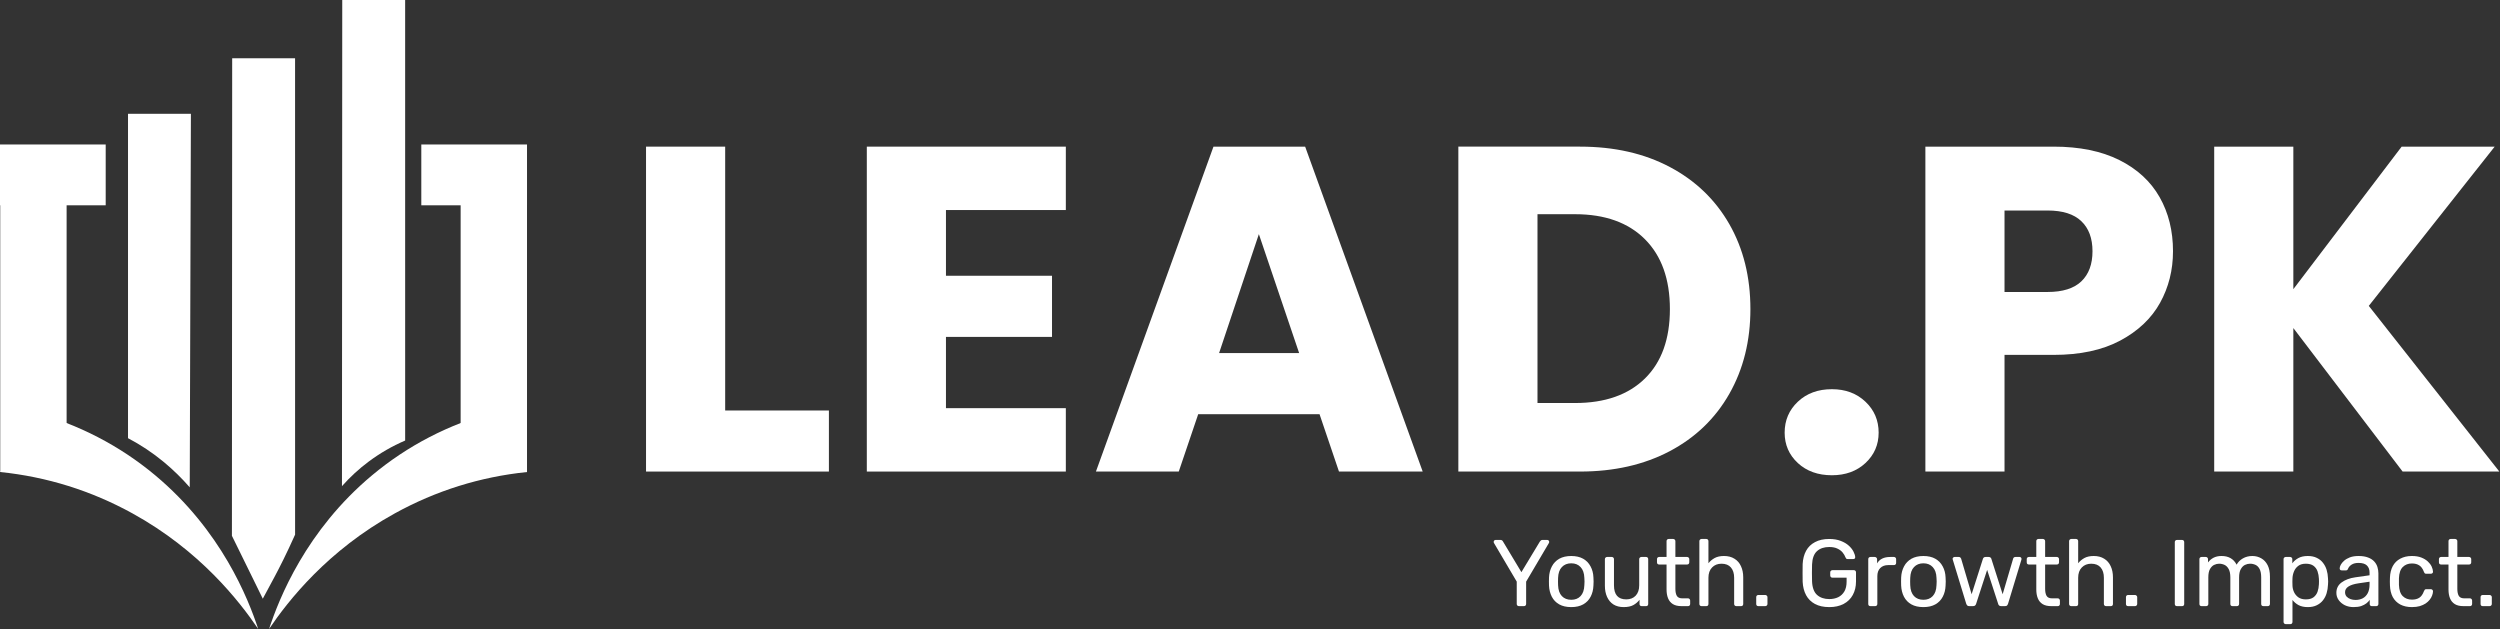
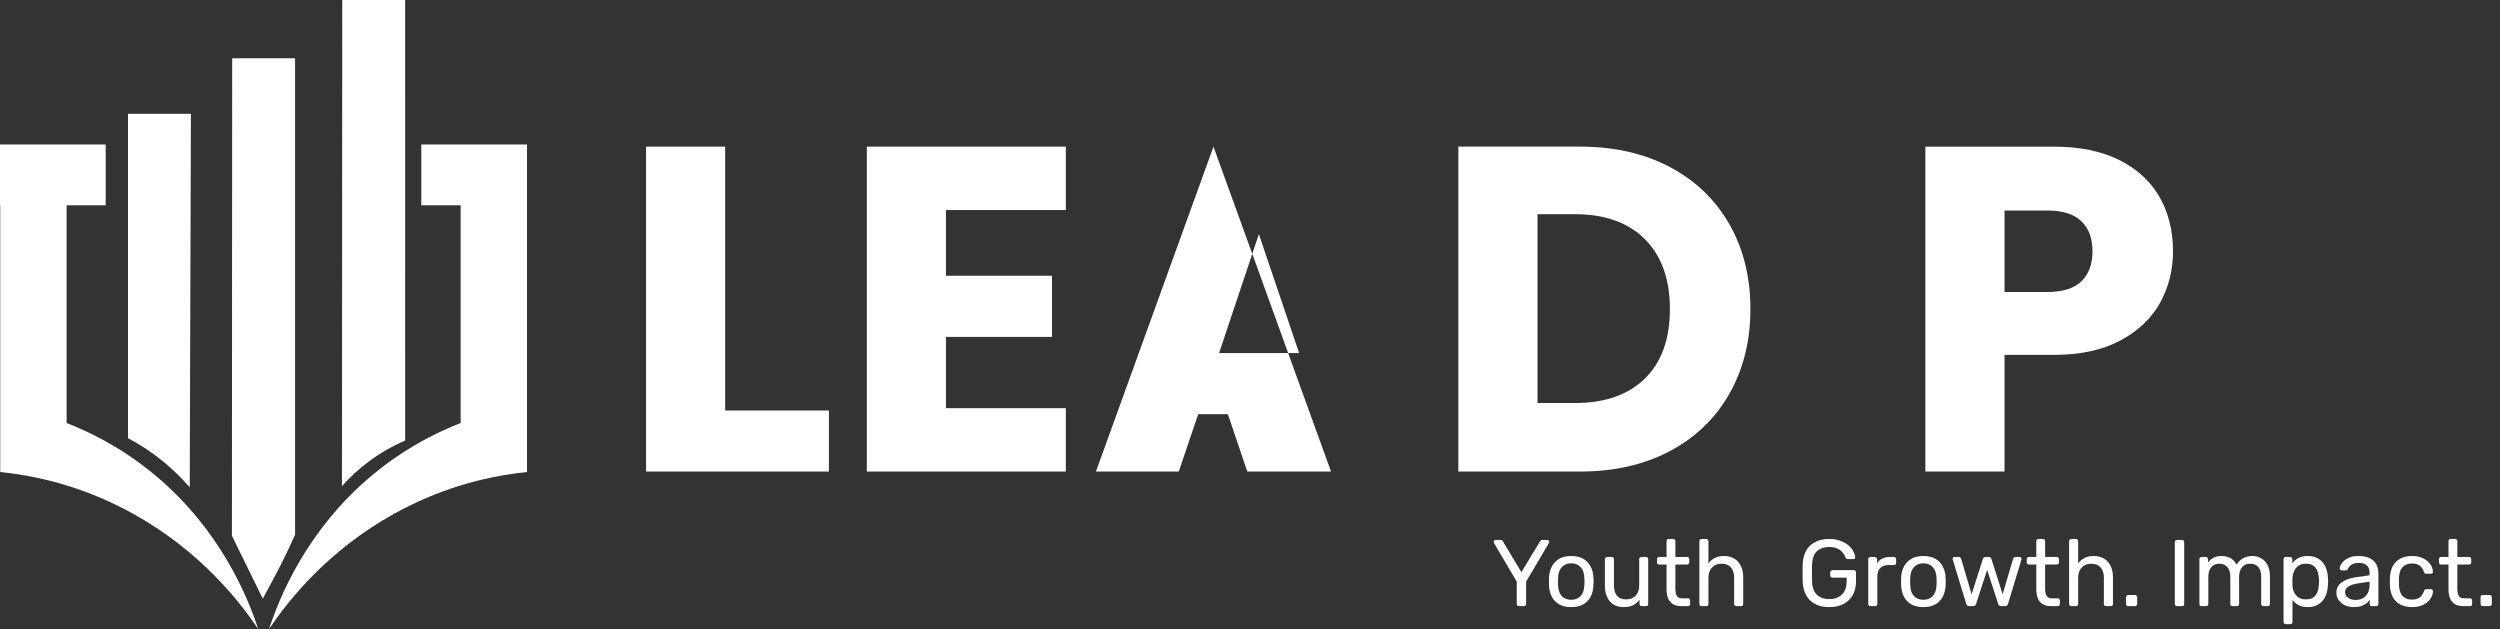
<svg xmlns="http://www.w3.org/2000/svg" width="100%" height="100%" viewBox="0 0 2701 680" version="1.1" xml:space="preserve" style="fill-rule:evenodd;clip-rule:evenodd;stroke-linejoin:round;stroke-miterlimit:2;">
  <rect x="0" y="0" width="2701" height="680" fill="#333333" stroke="none" />
  <g>
    <g>
      <path d="M204.991,526.519c-8.68,-9.983 -18.12,-19.184 -28.32,-27.604c-11.914,-9.831 -24.696,-18.316 -38.368,-25.499l-0,-350.499l67.947,-0c-0.412,134.527 -0.846,269.075 -1.259,403.602Z" style="fill:#fff;fill-rule:nonzero;" />
      <path d="M318.815,577.626c-9.114,20.399 -16.775,35.438 -22.222,45.638c-2.778,5.23 -12.674,23.589 -12.674,23.589l-10.069,-20.551c-7.748,-15.799 -15.517,-31.619 -23.286,-47.417l0.282,-515.908l67.947,0l0.022,514.649Z" style="fill:#fff;fill-rule:nonzero;" />
      <path d="M437.739,475.955c-13.998,6.033 -27.105,13.585 -39.323,22.678c-10.569,7.856 -20.204,16.732 -28.95,26.606l0.304,-525.239l67.947,-0l0.022,475.955Z" style="fill:#fff;fill-rule:nonzero;" />
      <rect x="497.678" y="183.55" width="71.701" height="326.411" style="fill:#fff;fill-rule:nonzero;" />
      <path d="M290.69,679.557c10.786,-32.812 39.8,-106.358 111.35,-166.102c19.162,-15.994 39.822,-29.731 61.979,-41.211c22.179,-11.48 45.313,-20.421 69.445,-26.823c11.957,21.528 23.893,43.034 35.85,64.562c-50.607,5.251 -98.177,20.139 -142.73,44.661c-72.613,39.974 -115.364,94.531 -135.894,124.913Z" style="fill:#fff;fill-rule:nonzero;" />
      <rect x="455.187" y="156.098" width="114.193" height="65.712" style="fill:#fff;fill-rule:nonzero;" />
      <rect x="0.26" y="183.55" width="71.701" height="326.411" style="fill:#fff;fill-rule:nonzero;" />
      <path d="M278.971,679.557c-10.785,-32.812 -39.822,-106.337 -111.349,-166.102c-19.163,-15.994 -39.823,-29.731 -62.001,-41.211c-22.157,-11.48 -45.291,-20.421 -69.423,-26.823c-11.958,21.528 -23.915,43.034 -35.851,64.562c50.586,5.251 98.177,20.139 142.73,44.661c72.613,39.974 115.365,94.531 135.894,124.913Z" style="fill:#fff;fill-rule:nonzero;" />
      <rect x="0" y="156.098" width="114.193" height="65.712" style="fill:#fff;fill-rule:nonzero;" />
      <g>
        <g>
          <path d="M1641.11,654.866c-0.694,-0 -1.28,-0.196 -1.736,-0.608c-0.477,-0.456 -0.694,-1.042 -0.694,-1.736l-0,-24.132l-24.566,-41.667c-0.065,-0.217 -0.152,-0.434 -0.261,-0.607c-0.065,-0.217 -0.086,-0.456 -0.086,-0.695c-0,-0.564 0.195,-1.063 0.607,-1.476c0.391,-0.39 0.89,-0.607 1.476,-0.607l5.295,-0c0.629,-0 1.172,0.173 1.649,0.521c0.456,0.303 0.803,0.694 1.042,1.215l19.878,33.073l19.966,-33.073c0.347,-0.521 0.716,-0.912 1.128,-1.215c0.456,-0.348 0.977,-0.521 1.563,-0.521l5.208,-0c0.629,-0 1.15,0.217 1.563,0.607c0.39,0.413 0.607,0.912 0.607,1.476c0,0.239 -0.043,0.478 -0.087,0.695c-0.065,0.173 -0.152,0.39 -0.26,0.607l-24.566,41.667l-0,24.132c-0,0.694 -0.239,1.28 -0.694,1.736c-0.413,0.412 -0.999,0.608 -1.737,0.608l-5.295,-0Z" style="fill:#fff;fill-rule:nonzero;" />
        </g>
      </g>
      <g>
        <g>
          <path d="M1697.59,655.907c-5.209,0 -9.549,-0.998 -13.021,-2.951c-3.473,-1.953 -6.142,-4.709 -7.986,-8.247c-1.802,-3.515 -2.822,-7.508 -3.039,-11.979c-0.065,-1.15 -0.086,-2.626 -0.086,-4.427c-0,-1.845 0.021,-3.32 0.086,-4.427c0.217,-4.514 1.259,-8.507 3.125,-11.979c1.845,-3.516 4.514,-6.272 7.986,-8.247c3.516,-1.953 7.835,-2.951 12.935,-2.951c5.078,-0 9.375,0.998 12.847,2.951c3.472,1.975 6.12,4.731 7.986,8.247c1.91,3.472 2.951,7.465 3.125,11.979c0.108,1.107 0.173,2.582 0.173,4.427c0,1.801 -0.065,3.277 -0.173,4.427c-0.174,4.471 -1.194,8.464 -3.038,11.979c-1.867,3.538 -4.514,6.294 -7.986,8.247c-3.473,1.953 -7.791,2.951 -12.934,2.951Zm-0,-7.899c4.21,-0 7.573,-1.324 10.069,-3.993c2.539,-2.713 3.906,-6.641 4.08,-11.806c0.108,-1.041 0.173,-2.343 0.173,-3.906c0,-1.562 -0.065,-2.865 -0.173,-3.906c-0.174,-5.143 -1.541,-9.05 -4.08,-11.719c-2.496,-2.713 -5.859,-4.08 -10.069,-4.08c-4.232,0 -7.618,1.367 -10.157,4.08c-2.56,2.669 -3.906,6.576 -4.08,11.719c-0.065,1.041 -0.086,2.344 -0.086,3.906c-0,1.563 0.021,2.865 0.086,3.906c0.174,5.165 1.52,9.093 4.08,11.806c2.539,2.669 5.925,3.993 10.157,3.993Z" style="fill:#fff;fill-rule:nonzero;" />
        </g>
      </g>
      <g>
        <g>
          <path d="M1754.24,655.907c-4.341,0 -8.051,-0.955 -11.111,-2.864c-3.017,-1.954 -5.295,-4.688 -6.858,-8.16c-1.562,-3.472 -2.344,-7.465 -2.344,-11.979l0,-28.82c0,-0.694 0.217,-1.237 0.695,-1.649c0.455,-0.456 0.998,-0.694 1.649,-0.694l5.122,-0c0.694,-0 1.237,0.238 1.649,0.694c0.456,0.412 0.694,0.955 0.694,1.649l0,28.299c0,10.134 4.427,15.191 13.282,15.191c4.21,-0 7.595,-1.324 10.156,-3.993c2.539,-2.713 3.819,-6.446 3.819,-11.198l0,-28.299c0,-0.694 0.217,-1.237 0.695,-1.649c0.455,-0.456 1.041,-0.694 1.736,-0.694l5.035,-0c0.694,-0 1.236,0.238 1.649,0.694c0.39,0.412 0.607,0.955 0.607,1.649l0,48.438c0,0.694 -0.217,1.28 -0.607,1.736c-0.413,0.412 -0.955,0.608 -1.649,0.608l-4.775,-0c-0.694,-0 -1.28,-0.196 -1.736,-0.608c-0.412,-0.456 -0.608,-1.042 -0.608,-1.736l0,-4.514c-1.866,2.387 -4.079,4.297 -6.684,5.729c-2.604,1.432 -6.076,2.17 -10.416,2.17Z" style="fill:#fff;fill-rule:nonzero;" />
        </g>
      </g>
      <g>
        <g>
          <path d="M1816.69,654.866c-3.819,-0 -6.923,-0.717 -9.288,-2.171c-2.387,-1.497 -4.123,-3.58 -5.209,-6.25c-1.106,-2.712 -1.649,-5.902 -1.649,-9.548l0,-26.997l-7.986,0c-0.694,0 -1.28,-0.195 -1.736,-0.607c-0.412,-0.456 -0.608,-1.042 -0.608,-1.737l0,-3.472c0,-0.694 0.196,-1.237 0.608,-1.649c0.456,-0.456 1.042,-0.694 1.736,-0.694l7.986,-0l0,-17.101c0,-0.63 0.195,-1.172 0.608,-1.649c0.456,-0.456 1.041,-0.695 1.736,-0.695l4.774,0c0.695,0 1.259,0.239 1.736,0.695c0.456,0.477 0.695,1.019 0.695,1.649l-0,17.101l12.587,-0c0.737,-0 1.323,0.238 1.736,0.694c0.455,0.412 0.694,0.955 0.694,1.649l0,3.472c0,0.695 -0.239,1.281 -0.694,1.737c-0.413,0.412 -0.999,0.607 -1.736,0.607l-12.587,0l-0,26.302c-0,3.19 0.521,5.708 1.562,7.552c1.085,1.802 3.038,2.691 5.816,2.691l6.25,0c0.695,0 1.237,0.239 1.65,0.695c0.455,0.477 0.694,1.041 0.694,1.736l-0,3.646c-0,0.694 -0.239,1.28 -0.694,1.736c-0.413,0.412 -0.955,0.608 -1.65,0.608l-7.031,-0Z" style="fill:#fff;fill-rule:nonzero;" />
        </g>
      </g>
      <g>
        <g>
          <path d="M1838.33,654.866c-0.652,-0 -1.194,-0.196 -1.65,-0.608c-0.477,-0.456 -0.694,-1.042 -0.694,-1.736l-0,-67.882c-0,-0.63 0.217,-1.172 0.694,-1.649c0.456,-0.456 0.998,-0.695 1.65,-0.695l5.121,0c0.738,0 1.324,0.239 1.736,0.695c0.391,0.477 0.608,1.019 0.608,1.649l-0,23.871c1.844,-2.3 4.101,-4.188 6.771,-5.642c2.647,-1.432 6.011,-2.17 10.069,-2.17c4.449,-0 8.203,0.998 11.285,2.951c3.125,1.91 5.469,4.601 7.031,8.073c1.606,3.429 2.431,7.422 2.431,11.979l-0,28.82c-0,0.694 -0.217,1.28 -0.608,1.736c-0.412,0.412 -0.998,0.608 -1.736,0.608l-5.122,-0c-0.651,-0 -1.193,-0.196 -1.649,-0.608c-0.477,-0.456 -0.694,-1.042 -0.694,-1.736l-0,-28.299c-0,-4.731 -1.172,-8.442 -3.473,-11.111c-2.322,-2.713 -5.707,-4.08 -10.156,-4.08c-4.232,0 -7.639,1.367 -10.243,4.08c-2.604,2.669 -3.906,6.38 -3.906,11.111l-0,28.299c-0,0.694 -0.217,1.28 -0.608,1.736c-0.412,0.412 -0.998,0.608 -1.736,0.608l-5.121,-0Z" style="fill:#fff;fill-rule:nonzero;" />
        </g>
      </g>
      <g>
        <g>
-           <path d="M1899.76,654.866c-0.695,-0 -1.281,-0.196 -1.736,-0.608c-0.413,-0.456 -0.608,-1.042 -0.608,-1.736l0,-7.379c0,-0.694 0.195,-1.237 0.608,-1.649c0.455,-0.456 1.041,-0.694 1.736,-0.694l7.378,-0c0.63,-0 1.172,0.238 1.65,0.694c0.52,0.412 0.781,0.955 0.781,1.649l-0,7.379c-0,0.694 -0.261,1.28 -0.781,1.736c-0.478,0.412 -1.02,0.608 -1.65,0.608l-7.378,-0Z" style="fill:#fff;fill-rule:nonzero;" />
-         </g>
+           </g>
      </g>
      <g>
        <g>
          <path d="M1976.32,655.907c-6.076,0 -11.241,-1.128 -15.451,-3.385c-4.167,-2.257 -7.357,-5.404 -9.549,-9.462c-2.214,-4.102 -3.45,-8.898 -3.733,-14.41c-0.065,-2.995 -0.086,-6.185 -0.086,-9.548c-0,-3.407 0.021,-6.641 0.086,-9.723c0.283,-5.49 1.519,-10.264 3.733,-14.323c2.192,-4.036 5.404,-7.161 9.635,-9.375c4.211,-2.256 9.332,-3.385 15.365,-3.385c4.731,0 8.876,0.695 12.413,2.083c3.516,1.346 6.424,3.039 8.681,5.122c2.3,2.083 4.015,4.253 5.121,6.51c1.15,2.257 1.758,4.232 1.823,5.903c0.044,0.651 -0.13,1.172 -0.521,1.563c-0.412,0.347 -0.954,0.52 -1.649,0.52l-5.989,0c-0.695,0 -1.194,-0.13 -1.476,-0.434c-0.304,-0.282 -0.586,-0.737 -0.868,-1.388c-0.651,-1.78 -1.65,-3.516 -3.038,-5.209c-1.389,-1.736 -3.277,-3.146 -5.643,-4.253c-2.322,-1.15 -5.273,-1.736 -8.854,-1.736c-5.512,-0 -9.896,1.475 -13.194,4.427c-3.299,2.951 -5.1,7.791 -5.382,14.496c-0.174,6.077 -0.174,12.153 -0,18.229c0.282,6.771 2.105,11.676 5.468,14.671c3.342,2.951 7.726,4.427 13.108,4.427c3.581,-0 6.793,-0.651 9.635,-1.997c2.822,-1.389 5.057,-3.472 6.684,-6.25c1.606,-2.778 2.431,-6.293 2.431,-10.59l0,-4.254l-15.278,0c-0.694,0 -1.28,-0.217 -1.736,-0.694c-0.477,-0.456 -0.694,-1.063 -0.694,-1.823l-0,-3.212c-0,-0.738 0.217,-1.324 0.694,-1.736c0.456,-0.456 1.042,-0.694 1.736,-0.694l23.091,-0c0.737,-0 1.323,0.238 1.736,0.694c0.39,0.412 0.607,0.998 0.607,1.736l0,9.809c0,5.556 -1.172,10.417 -3.472,14.584c-2.257,4.166 -5.599,7.421 -9.983,9.722c-4.34,2.257 -9.505,3.385 -15.451,3.385Z" style="fill:#fff;fill-rule:nonzero;" />
        </g>
      </g>
      <g>
        <g>
          <path d="M2020.81,654.866c-0.695,-0 -1.281,-0.196 -1.737,-0.608c-0.412,-0.456 -0.607,-1.042 -0.607,-1.736l-0,-48.351c-0,-0.694 0.195,-1.259 0.607,-1.736c0.456,-0.456 1.042,-0.694 1.737,-0.694l4.687,-0c0.695,-0 1.259,0.238 1.736,0.694c0.521,0.477 0.781,1.042 0.781,1.736l0,4.514c1.324,-2.3 3.169,-4.036 5.556,-5.208c2.365,-1.151 5.252,-1.736 8.681,-1.736l3.993,-0c0.694,-0 1.237,0.238 1.649,0.694c0.456,0.412 0.694,0.955 0.694,1.649l0,4.167c0,0.694 -0.238,1.259 -0.694,1.649c-0.412,0.413 -0.955,0.608 -1.649,0.608l-6.077,-0c-3.711,-0 -6.64,1.085 -8.767,3.212c-2.083,2.148 -3.125,5.078 -3.125,8.767l-0,30.035c-0,0.694 -0.239,1.28 -0.695,1.736c-0.477,0.412 -1.041,0.608 -1.736,0.608l-5.034,-0Z" style="fill:#fff;fill-rule:nonzero;" />
        </g>
      </g>
      <g>
        <g>
          <path d="M2078.05,655.907c-5.208,0 -9.549,-0.998 -13.021,-2.951c-3.472,-1.953 -6.141,-4.709 -7.986,-8.247c-1.801,-3.515 -2.821,-7.508 -3.038,-11.979c-0.065,-1.15 -0.087,-2.626 -0.087,-4.427c0,-1.845 0.022,-3.32 0.087,-4.427c0.217,-4.514 1.259,-8.507 3.125,-11.979c1.845,-3.516 4.514,-6.272 7.986,-8.247c3.516,-1.953 7.834,-2.951 12.934,-2.951c5.078,-0 9.375,0.998 12.847,2.951c3.473,1.975 6.12,4.731 7.986,8.247c1.91,3.472 2.952,7.465 3.125,11.979c0.109,1.107 0.174,2.582 0.174,4.427c0,1.801 -0.065,3.277 -0.174,4.427c-0.173,4.471 -1.193,8.464 -3.038,11.979c-1.866,3.538 -4.514,6.294 -7.986,8.247c-3.472,1.953 -7.791,2.951 -12.934,2.951Zm0,-7.899c4.21,-0 7.574,-1.324 10.07,-3.993c2.539,-2.713 3.906,-6.641 4.079,-11.806c0.109,-1.041 0.174,-2.343 0.174,-3.906c-0,-1.562 -0.065,-2.865 -0.174,-3.906c-0.173,-5.143 -1.54,-9.05 -4.079,-11.719c-2.496,-2.713 -5.86,-4.08 -10.07,-4.08c-4.232,0 -7.617,1.367 -10.156,4.08c-2.561,2.669 -3.906,6.576 -4.08,11.719c-0.065,1.041 -0.087,2.344 -0.087,3.906c0,1.563 0.022,2.865 0.087,3.906c0.174,5.165 1.519,9.093 4.08,11.806c2.539,2.669 5.924,3.993 10.156,3.993Z" style="fill:#fff;fill-rule:nonzero;" />
        </g>
      </g>
      <g>
        <g>
          <path d="M2127.63,654.866c-0.934,-0 -1.628,-0.196 -2.084,-0.608c-0.477,-0.456 -0.868,-1.085 -1.215,-1.91l-14.497,-47.482c-0.173,-0.283 -0.26,-0.608 -0.26,-0.955c0,-0.63 0.217,-1.151 0.695,-1.563c0.455,-0.39 0.954,-0.607 1.475,-0.607l4.514,-0c0.738,-0 1.324,0.217 1.736,0.607c0.391,0.412 0.651,0.781 0.781,1.129l11.372,38.541l12.153,-38.107c0.108,-0.521 0.39,-0.999 0.868,-1.476c0.456,-0.456 1.128,-0.694 1.996,-0.694l3.473,-0c0.868,-0 1.519,0.238 1.996,0.694c0.521,0.477 0.803,0.955 0.868,1.476l12.153,38.107l11.371,-38.541c0.044,-0.348 0.283,-0.717 0.695,-1.129c0.391,-0.39 0.976,-0.607 1.736,-0.607l4.601,-0c0.521,-0 0.976,0.217 1.389,0.607c0.39,0.412 0.607,0.933 0.607,1.563c0,0.347 -0.065,0.672 -0.173,0.955l-14.41,47.482c-0.304,0.825 -0.673,1.454 -1.129,1.91c-0.477,0.412 -1.215,0.608 -2.257,0.608l-3.993,-0c-0.868,-0 -1.605,-0.196 -2.17,-0.608c-0.586,-0.456 -0.955,-1.085 -1.128,-1.91l-11.893,-36.632l-11.892,36.632c-0.239,0.825 -0.651,1.454 -1.215,1.91c-0.521,0.412 -1.281,0.608 -2.257,0.608l-3.906,-0Z" style="fill:#fff;fill-rule:nonzero;" />
        </g>
      </g>
      <g>
        <g>
          <path d="M2216.16,654.866c-3.819,-0 -6.923,-0.717 -9.288,-2.171c-2.387,-1.497 -4.123,-3.58 -5.208,-6.25c-1.107,-2.712 -1.65,-5.902 -1.65,-9.548l0,-26.997l-7.986,0c-0.694,0 -1.28,-0.195 -1.736,-0.607c-0.412,-0.456 -0.607,-1.042 -0.607,-1.737l-0,-3.472c-0,-0.694 0.195,-1.237 0.607,-1.649c0.456,-0.456 1.042,-0.694 1.736,-0.694l7.986,-0l0,-17.101c0,-0.63 0.196,-1.172 0.608,-1.649c0.456,-0.456 1.042,-0.695 1.736,-0.695l4.774,0c0.695,0 1.259,0.239 1.737,0.695c0.455,0.477 0.694,1.019 0.694,1.649l-0,17.101l12.587,-0c0.738,-0 1.324,0.238 1.736,0.694c0.456,0.412 0.694,0.955 0.694,1.649l0,3.472c0,0.695 -0.238,1.281 -0.694,1.737c-0.412,0.412 -0.998,0.607 -1.736,0.607l-12.587,0l-0,26.302c-0,3.19 0.521,5.708 1.562,7.552c1.086,1.802 3.039,2.691 5.816,2.691l6.25,0c0.695,0 1.237,0.239 1.65,0.695c0.456,0.477 0.694,1.041 0.694,1.736l0,3.646c0,0.694 -0.238,1.28 -0.694,1.736c-0.413,0.412 -0.955,0.608 -1.65,0.608l-7.031,-0Z" style="fill:#fff;fill-rule:nonzero;" />
        </g>
      </g>
      <g>
        <g>
          <path d="M2237.79,654.866c-0.651,-0 -1.194,-0.196 -1.65,-0.608c-0.477,-0.456 -0.694,-1.042 -0.694,-1.736l0,-67.882c0,-0.63 0.217,-1.172 0.694,-1.649c0.456,-0.456 0.999,-0.695 1.65,-0.695l5.121,0c0.738,0 1.324,0.239 1.736,0.695c0.391,0.477 0.608,1.019 0.608,1.649l0,23.871c1.845,-2.3 4.102,-4.188 6.771,-5.642c2.647,-1.432 6.011,-2.17 10.069,-2.17c4.449,-0 8.203,0.998 11.285,2.951c3.125,1.91 5.469,4.601 7.031,8.073c1.606,3.429 2.431,7.422 2.431,11.979l-0,28.82c-0,0.694 -0.217,1.28 -0.608,1.736c-0.412,0.412 -0.998,0.608 -1.736,0.608l-5.121,-0c-0.651,-0 -1.194,-0.196 -1.65,-0.608c-0.477,-0.456 -0.694,-1.042 -0.694,-1.736l-0,-28.299c-0,-4.731 -1.172,-8.442 -3.472,-11.111c-2.322,-2.713 -5.708,-4.08 -10.157,-4.08c-4.231,0 -7.639,1.367 -10.243,4.08c-2.604,2.669 -3.906,6.38 -3.906,11.111l0,28.299c0,0.694 -0.217,1.28 -0.608,1.736c-0.412,0.412 -0.998,0.608 -1.736,0.608l-5.121,-0Z" style="fill:#fff;fill-rule:nonzero;" />
        </g>
      </g>
      <g>
        <g>
          <path d="M2299.23,654.866c-0.694,-0 -1.28,-0.196 -1.736,-0.608c-0.412,-0.456 -0.608,-1.042 -0.608,-1.736l0,-7.379c0,-0.694 0.196,-1.237 0.608,-1.649c0.456,-0.456 1.042,-0.694 1.736,-0.694l7.379,-0c0.629,-0 1.171,0.238 1.649,0.694c0.521,0.412 0.781,0.955 0.781,1.649l0,7.379c0,0.694 -0.26,1.28 -0.781,1.736c-0.478,0.412 -1.02,0.608 -1.649,0.608l-7.379,-0Z" style="fill:#fff;fill-rule:nonzero;" />
        </g>
      </g>
      <g>
        <g>
          <path d="M2352,654.866c-0.695,-0 -1.281,-0.196 -1.737,-0.608c-0.412,-0.456 -0.607,-1.042 -0.607,-1.736l-0,-66.841c-0,-0.694 0.195,-1.236 0.607,-1.649c0.456,-0.456 1.042,-0.694 1.737,-0.694l5.468,-0c0.738,-0 1.324,0.238 1.736,0.694c0.391,0.413 0.608,0.955 0.608,1.649l0,66.841c0,0.694 -0.217,1.28 -0.608,1.736c-0.412,0.412 -0.998,0.608 -1.736,0.608l-5.468,-0Z" style="fill:#fff;fill-rule:nonzero;" />
        </g>
      </g>
      <g>
        <g>
          <path d="M2378.59,654.866c-0.695,-0 -1.281,-0.196 -1.737,-0.608c-0.412,-0.456 -0.607,-1.042 -0.607,-1.736l-0,-48.438c-0,-0.694 0.195,-1.237 0.607,-1.649c0.456,-0.456 1.042,-0.694 1.737,-0.694l4.6,-0c0.695,-0 1.237,0.238 1.65,0.694c0.455,0.412 0.694,0.955 0.694,1.649l-0,3.559c1.562,-2.083 3.516,-3.754 5.903,-5.034c2.43,-1.259 5.295,-1.91 8.594,-1.91c7.682,-0.044 13.151,3.081 16.406,9.375c1.562,-2.821 3.819,-5.078 6.771,-6.771c2.994,-1.736 6.423,-2.604 10.243,-2.604c3.515,-0 6.727,0.846 9.635,2.517c2.886,1.628 5.165,4.08 6.858,7.379c1.671,3.298 2.517,7.443 2.517,12.413l0,29.514c0,0.694 -0.239,1.28 -0.694,1.736c-0.413,0.412 -0.955,0.608 -1.65,0.608l-4.774,-0c-0.694,-0 -1.28,-0.196 -1.736,-0.608c-0.412,-0.456 -0.608,-1.042 -0.608,-1.736l0,-28.646c0,-3.82 -0.564,-6.793 -1.649,-8.941c-1.107,-2.192 -2.583,-3.733 -4.427,-4.601c-1.866,-0.868 -3.863,-1.302 -5.99,-1.302c-1.801,0 -3.624,0.434 -5.468,1.302c-1.802,0.868 -3.299,2.409 -4.514,4.601c-1.216,2.148 -1.823,5.121 -1.823,8.941l-0,28.646c-0,0.694 -0.239,1.28 -0.695,1.736c-0.412,0.412 -0.955,0.608 -1.649,0.608l-4.774,-0c-0.695,-0 -1.281,-0.196 -1.736,-0.608c-0.413,-0.456 -0.608,-1.042 -0.608,-1.736l-0,-28.646c-0,-3.82 -0.586,-6.793 -1.736,-8.941c-1.172,-2.192 -2.669,-3.733 -4.514,-4.601c-1.866,-0.868 -3.798,-1.302 -5.816,-1.302c-1.801,0 -3.624,0.434 -5.469,1.302c-1.801,0.868 -3.298,2.409 -4.514,4.601c-1.172,2.148 -1.736,5.1 -1.736,8.854l0,28.733c0,0.694 -0.239,1.28 -0.694,1.736c-0.478,0.412 -1.02,0.608 -1.65,0.608l-4.947,-0Z" style="fill:#fff;fill-rule:nonzero;" />
        </g>
      </g>
      <g>
        <g>
          <path d="M2469.5,674.31c-0.651,-0 -1.193,-0.239 -1.649,-0.694c-0.478,-0.478 -0.695,-1.02 -0.695,-1.65l0,-67.882c0,-0.694 0.217,-1.237 0.695,-1.649c0.456,-0.456 0.998,-0.694 1.649,-0.694l4.688,-0c0.694,-0 1.258,0.238 1.736,0.694c0.455,0.412 0.694,0.955 0.694,1.649l0,4.514c1.606,-2.257 3.776,-4.123 6.511,-5.642c2.712,-1.498 6.119,-2.257 10.243,-2.257c3.754,-0 6.966,0.673 9.635,1.996c2.713,1.281 4.948,3.039 6.684,5.296c1.78,2.256 3.125,4.817 3.993,7.638c0.868,2.843 1.346,5.903 1.476,9.202c0.108,1.107 0.173,2.257 0.173,3.472c0,1.215 -0.065,2.387 -0.173,3.472c-0.13,3.19 -0.608,6.229 -1.476,9.115c-0.868,2.908 -2.213,5.469 -3.993,7.726c-1.736,2.213 -3.971,3.971 -6.684,5.295c-2.669,1.323 -5.881,1.996 -9.635,1.996c-3.993,0 -7.357,-0.738 -10.07,-2.17c-2.669,-1.497 -4.839,-3.342 -6.51,-5.556l-0,23.785c-0,0.63 -0.217,1.172 -0.608,1.65c-0.412,0.455 -0.955,0.694 -1.649,0.694l-5.035,-0Zm21.701,-26.736c3.516,-0 6.294,-0.738 8.334,-2.257c2.018,-1.563 3.472,-3.559 4.34,-5.99c0.868,-2.474 1.346,-5.165 1.476,-8.073c0.108,-1.953 0.108,-3.928 -0,-5.902c-0.13,-2.887 -0.608,-5.578 -1.476,-8.073c-0.868,-2.474 -2.322,-4.471 -4.34,-5.99c-2.04,-1.497 -4.818,-2.257 -8.334,-2.257c-3.363,0 -6.076,0.781 -8.159,2.344c-2.084,1.562 -3.624,3.559 -4.601,5.99c-0.998,2.387 -1.541,4.839 -1.649,7.378c-0.065,1.107 -0.087,2.409 -0.087,3.906c-0,1.454 0.022,2.756 0.087,3.906c0.043,2.431 0.607,4.818 1.649,7.119c1.085,2.322 2.691,4.231 4.774,5.729c2.127,1.454 4.796,2.17 7.986,2.17Z" style="fill:#fff;fill-rule:nonzero;" />
        </g>
      </g>
      <g>
        <g>
          <path d="M2542.8,655.907c-3.429,0 -6.554,-0.673 -9.375,-1.996c-2.778,-1.389 -5.013,-3.234 -6.684,-5.556c-1.693,-2.3 -2.518,-4.948 -2.518,-7.899c0,-4.688 1.867,-8.42 5.643,-11.198c3.819,-2.821 8.789,-4.688 14.93,-5.556l15.278,-2.17l-0,-2.951c-0,-3.234 -0.955,-5.773 -2.865,-7.639c-1.866,-1.845 -4.904,-2.778 -9.114,-2.778c-3.017,0 -5.469,0.608 -7.379,1.823c-1.909,1.215 -3.255,2.778 -3.993,4.688c-0.412,1.041 -1.107,1.562 -2.083,1.562l-4.601,0c-0.759,0 -1.345,-0.195 -1.736,-0.608c-0.347,-0.455 -0.521,-0.998 -0.521,-1.649c0,-0.976 0.369,-2.213 1.129,-3.733c0.803,-1.497 2.018,-2.973 3.646,-4.427c1.605,-1.432 3.689,-2.647 6.25,-3.645c2.604,-0.977 5.729,-1.476 9.375,-1.476c4.101,-0 7.552,0.564 10.329,1.649c2.778,1.042 4.97,2.474 6.598,4.254c1.606,1.736 2.777,3.732 3.472,5.989c0.694,2.257 1.042,4.558 1.042,6.858l-0,33.073c-0,0.694 -0.239,1.28 -0.695,1.736c-0.412,0.412 -0.955,0.608 -1.649,0.608l-4.688,-0c-0.759,-0 -1.345,-0.196 -1.736,-0.608c-0.412,-0.456 -0.607,-1.042 -0.607,-1.736l-0,-4.427c-0.869,1.28 -2.062,2.517 -3.56,3.732c-1.519,1.172 -3.385,2.149 -5.642,2.952c-2.257,0.738 -5.013,1.128 -8.246,1.128Zm2.083,-7.726c2.821,0 5.404,-0.564 7.726,-1.736c2.3,-1.215 4.123,-3.06 5.468,-5.555c1.324,-2.539 1.997,-5.729 1.997,-9.549l-0,-2.864l-11.892,1.736c-4.818,0.694 -8.464,1.866 -10.938,3.472c-2.431,1.562 -3.646,3.602 -3.646,6.076c0,1.91 0.543,3.516 1.65,4.775c1.15,1.215 2.604,2.148 4.34,2.777c1.736,0.586 3.494,0.868 5.295,0.868Z" style="fill:#fff;fill-rule:nonzero;" />
        </g>
      </g>
      <g>
        <g>
          <path d="M2605.8,655.907c-4.818,0 -8.984,-0.933 -12.5,-2.778c-3.537,-1.909 -6.25,-4.6 -8.16,-8.073c-1.866,-3.515 -2.864,-7.747 -3.038,-12.673c-0.065,-1.042 -0.087,-2.387 -0.087,-4.08c0,-1.671 0.022,-3.038 0.087,-4.08c0.174,-4.904 1.172,-9.114 3.038,-12.587c1.91,-3.515 4.623,-6.206 8.16,-8.073c3.516,-1.909 7.682,-2.864 12.5,-2.864c3.993,-0 7.378,0.564 10.156,1.649c2.821,1.107 5.165,2.518 7.031,4.254c1.845,1.692 3.234,3.515 4.167,5.468c0.912,1.975 1.411,3.863 1.476,5.643c0.043,0.651 -0.174,1.172 -0.695,1.562c-0.477,0.413 -1.02,0.608 -1.649,0.608l-4.948,-0c-0.694,-0 -1.215,-0.13 -1.562,-0.434c-0.304,-0.282 -0.608,-0.803 -0.955,-1.563c-1.216,-3.342 -2.908,-5.685 -5.035,-7.031c-2.083,-1.389 -4.731,-2.083 -7.899,-2.083c-4.058,-0 -7.357,1.28 -9.896,3.819c-2.561,2.496 -3.95,6.554 -4.167,12.153c-0.065,2.431 -0.065,4.818 0,7.118c0.217,5.686 1.606,9.766 4.167,12.24c2.539,2.495 5.838,3.732 9.896,3.732c3.168,0 5.816,-0.651 7.899,-1.996c2.127,-1.389 3.819,-3.755 5.035,-7.118c0.347,-0.738 0.651,-1.302 0.955,-1.65c0.347,-0.347 0.868,-0.52 1.562,-0.52l4.948,-0c0.629,-0 1.172,0.238 1.649,0.694c0.521,0.477 0.738,1.02 0.695,1.649c-0.065,1.454 -0.391,2.93 -0.955,4.427c-0.521,1.519 -1.389,3.039 -2.604,4.601c-1.172,1.519 -2.648,2.865 -4.427,4.08c-1.802,1.172 -3.907,2.127 -6.337,2.865c-2.431,0.694 -5.274,1.041 -8.507,1.041Z" style="fill:#fff;fill-rule:nonzero;" />
        </g>
      </g>
      <g>
        <g>
          <path d="M2661.5,654.866c-3.82,-0 -6.923,-0.717 -9.289,-2.171c-2.387,-1.497 -4.123,-3.58 -5.208,-6.25c-1.107,-2.712 -1.649,-5.902 -1.649,-9.548l-0,-26.997l-7.986,0c-0.695,0 -1.281,-0.195 -1.736,-0.607c-0.413,-0.456 -0.608,-1.042 -0.608,-1.737l-0,-3.472c-0,-0.694 0.195,-1.237 0.608,-1.649c0.455,-0.456 1.041,-0.694 1.736,-0.694l7.986,-0l-0,-17.101c-0,-0.63 0.195,-1.172 0.607,-1.649c0.456,-0.456 1.042,-0.695 1.736,-0.695l4.775,0c0.694,0 1.258,0.239 1.736,0.695c0.456,0.477 0.694,1.019 0.694,1.649l0,17.101l12.587,-0c0.738,-0 1.324,0.238 1.736,0.694c0.456,0.412 0.695,0.955 0.695,1.649l-0,3.472c-0,0.695 -0.239,1.281 -0.695,1.737c-0.412,0.412 -0.998,0.607 -1.736,0.607l-12.587,0l0,26.302c0,3.19 0.521,5.708 1.563,7.552c1.085,1.802 3.038,2.691 5.816,2.691l6.25,0c0.694,0 1.237,0.239 1.649,0.695c0.456,0.477 0.695,1.041 0.695,1.736l-0,3.646c-0,0.694 -0.239,1.28 -0.695,1.736c-0.412,0.412 -0.955,0.608 -1.649,0.608l-7.031,-0Z" style="fill:#fff;fill-rule:nonzero;" />
        </g>
      </g>
      <g>
        <g>
          <path d="M2682.35,654.866c-0.695,-0 -1.281,-0.196 -1.736,-0.608c-0.413,-0.456 -0.608,-1.042 -0.608,-1.736l0,-7.379c0,-0.694 0.195,-1.237 0.608,-1.649c0.455,-0.456 1.041,-0.694 1.736,-0.694l7.378,-0c0.63,-0 1.172,0.238 1.65,0.694c0.52,0.412 0.781,0.955 0.781,1.649l-0,7.379c-0,0.694 -0.261,1.28 -0.781,1.736c-0.478,0.412 -1.02,0.608 -1.65,0.608l-7.378,-0Z" style="fill:#fff;fill-rule:nonzero;" />
        </g>
      </g>
      <g>
        <g>
          <path d="M783.478,443.496l112.066,-0l0,65.972l-197.569,-0l-0,-351.042l85.503,0l0,285.07Z" style="fill:#fff;fill-rule:nonzero;" />
        </g>
      </g>
      <g>
        <g>
          <path d="M1022.01,226.916l-0,71.007l114.583,-0l-0,66.059l-114.583,-0l-0,76.996l129.513,0l0,68.49l-215.017,-0l0,-351.042l215.017,0l0,68.49l-129.513,-0Z" style="fill:#fff;fill-rule:nonzero;" />
        </g>
      </g>
      <g>
        <g>
-           <path d="M1425.62,447.489l-131.077,-0l-21.007,61.979l-89.496,-0l126.996,-351.042l99.045,0l126.997,351.042l-90.451,-0l-21.007,-61.979Zm-22.049,-66.059l-43.49,-128.473l-42.968,128.473l86.458,-0Z" style="fill:#fff;fill-rule:nonzero;" />
+           <path d="M1425.62,447.489l-131.077,-0l-21.007,61.979l-89.496,-0l126.996,-351.042l126.997,351.042l-90.451,-0l-21.007,-61.979Zm-22.049,-66.059l-43.49,-128.473l-42.968,128.473l86.458,-0Z" style="fill:#fff;fill-rule:nonzero;" />
        </g>
      </g>
      <g>
        <g>
          <path d="M1707.11,158.426c37.023,0 69.379,7.357 97.049,22.049c27.647,14.648 49.067,35.221 64.236,61.719c15.147,26.519 22.743,57.096 22.743,91.753c-0,34.332 -7.596,64.822 -22.743,91.493c-15.169,26.693 -36.675,47.374 -64.497,62.066c-27.843,14.648 -60.113,21.962 -96.788,21.962l-131.51,-0l-0,-351.042l131.51,0Zm-5.469,276.997c32.335,-0 57.509,-8.811 75.521,-26.476c17.991,-17.643 26.997,-42.643 26.997,-75c-0,-32.335 -9.006,-57.509 -26.997,-75.521c-18.012,-17.99 -43.186,-26.996 -75.521,-26.996l-40.538,-0l0,203.993l40.538,-0Z" style="fill:#fff;fill-rule:nonzero;" />
        </g>
      </g>
      <g>
        <g>
-           <path d="M1979.17,513.461c-14.996,-0 -27.257,-4.384 -36.806,-13.195c-9.505,-8.854 -14.236,-19.791 -14.236,-32.812c0,-13.303 4.731,-24.436 14.236,-33.42c9.549,-9.028 21.81,-13.542 36.806,-13.542c14.692,0 26.779,4.514 36.284,13.542c9.484,8.984 14.237,20.117 14.237,33.42c-0,13.021 -4.753,23.958 -14.237,32.812c-9.505,8.811 -21.592,13.195 -36.284,13.195Z" style="fill:#fff;fill-rule:nonzero;" />
-         </g>
+           </g>
      </g>
      <g>
        <g>
          <path d="M2347.71,271.447c0,20.312 -4.665,38.889 -13.975,55.729c-9.332,16.84 -23.676,30.447 -43.056,40.799c-19.336,10.308 -43.316,15.451 -71.962,15.451l-53.038,0l0,126.042l-85.503,-0l-0,-351.042l138.541,0c27.995,0 51.671,4.84 71.007,14.497c19.315,9.678 33.811,23.003 43.49,40.017c9.657,17.014 14.496,36.523 14.496,58.507Zm-135.503,44.01c16.319,0 28.472,-3.819 36.458,-11.458c8.03,-7.682 12.066,-18.533 12.066,-32.552c0,-13.997 -4.036,-24.826 -12.066,-32.465c-7.986,-7.683 -20.139,-11.545 -36.458,-11.545l-46.528,-0l0,88.02l46.528,0Z" style="fill:#fff;fill-rule:nonzero;" />
        </g>
      </g>
      <g>
        <g>
-           <path d="M2595.78,509.468l-118.056,-155.035l0,155.035l-85.503,-0l0,-351.042l85.503,0l0,153.993l117.014,-153.993l100.521,0l-136.024,172.049l141.059,178.993l-104.514,-0Z" style="fill:#fff;fill-rule:nonzero;" />
-         </g>
+           </g>
      </g>
    </g>
  </g>
</svg>